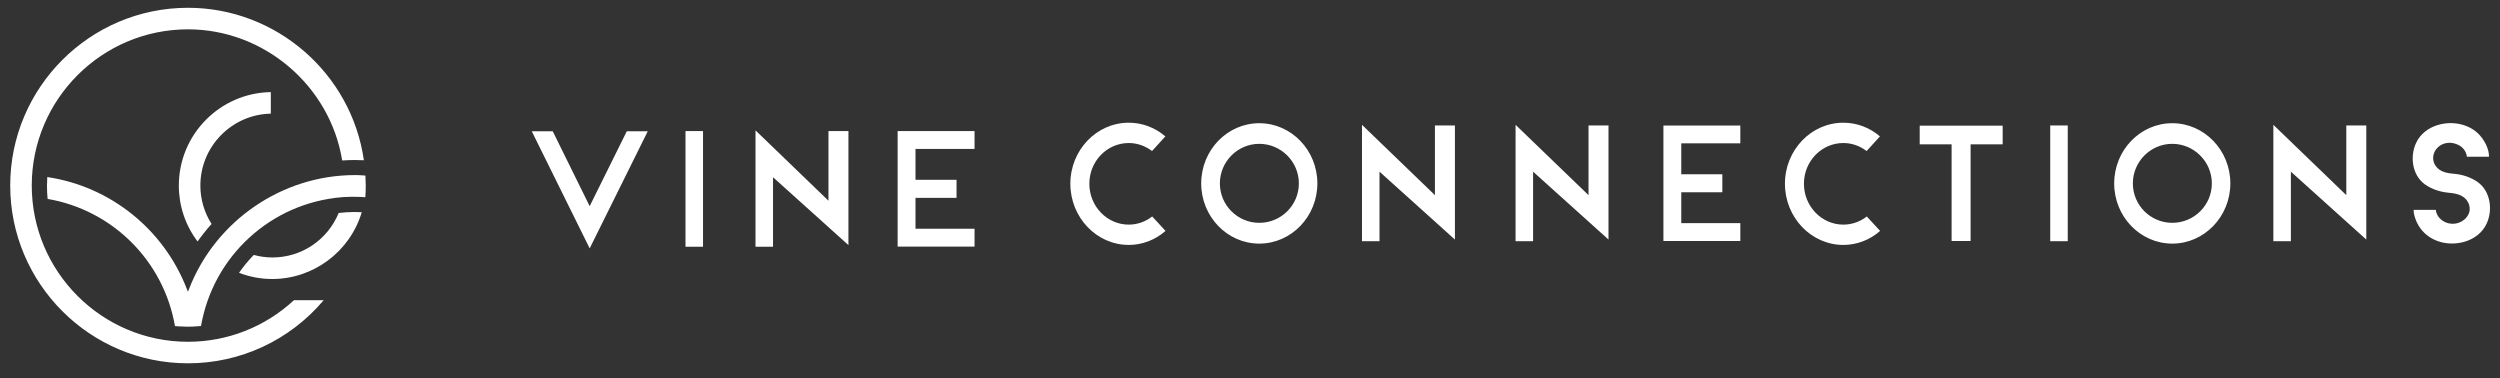
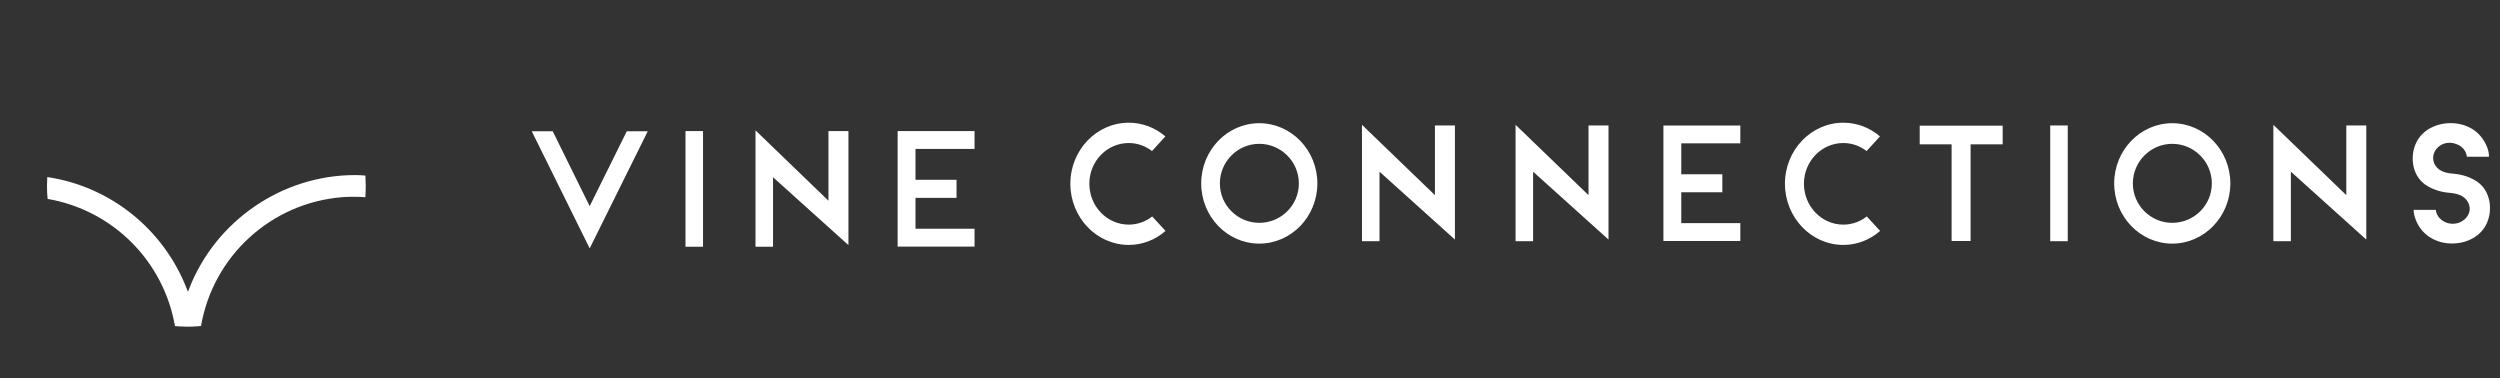
<svg xmlns="http://www.w3.org/2000/svg" id="Layer_1" viewBox="0 0 3010.82 455.33">
  <rect x="0" y="0" width="3010.82" height="455.33" fill="#333333" stroke="none" />
  <defs>
    <style>
      .cls-1{fill:#fff}
    </style>
  </defs>
  <path class="cls-1" d="M237.11 392.99c.31-.01.6-.03.91-.03l1.87-.19c.74-.04 1.46-.1 2.19-.15 14.68-84.44 84.33-148.14 169.85-155.15l.81-.06h.18c.53-.07.92-.06 1.25-.11 5.53-.29 8.12-.29 13.23-.29 3.88 0 8.02.15 12.6.47.32-4.92.47-9.52.47-14.02 0-3.63-.13-7.48-.38-12l-1.84-.14c-3.24-.25-6.03-.46-9.59-.46h-1.28c-87.35 0-167.47 54.78-199.37 136.31l-1.66 4.23-1.66-4.23c-28.02-71.54-92.18-122.72-167.74-133.94-.24 3.75-.36 7.17-.36 10.42 0 5.33.25 10.68.74 15.9 78.41 13.47 139.8 74.76 153.39 153.16.53.04 1.06.08 1.59.11l3.16.24c4.16.26 7.62.39 10.92.39 3.9 0 7.78-.24 10.72-.45Z" />
-   <path class="cls-1" d="M326.14 110.93c-61.24.96-110.76 51.06-110.76 112.52 0 24.48 7.8 47.73 22.56 67.38 5.32-7.49 10.97-14.58 16.85-21.11-8.83-13.88-13.48-29.85-13.48-46.27 0-47.16 37.89-85.64 84.83-86.6v-25.93ZM327.92 310.07c-7.3 0-14.8-1.02-22.31-3.05-6.52 6.73-12.48 13.95-17.74 21.54 12.85 4.93 26.32 7.44 40.05 7.44 49.6 0 93.59-32.96 107.75-80.44-3.13-.17-5.81-.24-8.29-.24-6.34 0-12.71.38-19.48 1.16-13.48 32.6-44.77 53.6-79.98 53.6Z" />
-   <path class="cls-1" d="M427.39 192.71c3.37 0 6.93.1 10.85.28C423.22 88.17 332.53 9.38 226.39 9.38c-118.04 0-214.08 96.04-214.08 214.08s96.04 214.08 214.08 214.08c63.19 0 122.54-27.64 163.42-75.97h-35.84c-34.91 32.28-80.19 50.05-127.58 50.05-103.75 0-188.15-84.4-188.15-188.15S122.63 35.32 226.39 35.32c91.55 0 171.09 67.79 185.71 157.95 5.57-.38 10.58-.56 15.29-.56Z" />
  <g>
    <path class="cls-1" d="m710.17 248.28-44.52-90.23h-25.26l69.78 141.08 69.96-141.08h-25.26l-44.7 90.23zM825.57 157.85h21.1v139.31h-21.1zM1021.8 157.85h-24.06v83.89l-87.86-84.72v140.14h21.1v-83.71l90.82 81.76V157.85zM1173.67 179.35v-21.5h-92.62v139.11h92.62v-21.49h-71.12v-37.21h49.44v-21.7h-49.44v-37.21h71.12z" />
    <g>
      <path class="cls-1" d="M1359.4 270.52c-26.18 0-47.47-22.09-47.47-49.24s21.29-49.04 47.47-49.04c10.04 0 19.92 3.42 28.01 9.66l16.06-17.63c-12.31-10.65-27.9-16.49-44.07-16.49-38.79 0-70.34 32.97-70.34 73.5s31.56 73.69 70.34 73.69c16.24 0 31.9-5.98 44.26-16.87l-16.04-17.43c-7.78 6.28-17.98 9.85-28.22 9.85ZM1516.59 148.38c-38.57 0-69.94 32.53-69.94 72.51s31.37 72.5 69.94 72.5 69.95-32.53 69.95-72.5-31.38-72.51-69.95-72.51Zm0 119.98c-26.17 0-47.46-21.29-47.46-47.47s21.29-47.67 47.46-47.67 47.67 21.39 47.67 47.67-21.39 47.47-47.67 47.47ZM1752.2 151.14h-24.07v83.88l-87.85-84.71v140.14h21.1v-83.71l90.82 81.76V151.14zM1937.16 151.14h-24.06v83.88l-87.86-84.71v140.14h21.1v-83.71l90.82 81.76V151.14zM2095.92 172.64v-21.5h-92.62v139.11h92.62v-21.49h-71.12v-37.22h49.45v-21.69h-49.45v-37.21h71.12zM2220 270.52c-26.18 0-47.47-22.09-47.47-49.24s21.29-49.04 47.47-49.04c10.04 0 19.92 3.42 28.01 9.66l16.06-17.63c-12.31-10.65-27.9-16.49-44.07-16.49-38.79 0-70.34 32.97-70.34 73.5s31.56 73.69 70.34 73.69c16.24 0 31.9-5.98 44.26-16.87l-16.04-17.43c-7.78 6.28-17.98 9.85-28.22 9.85ZM2411.87 151.34h-99.91v22.48h38.42v116.43h22.87V173.82h38.62v-22.48zM2469.14 151.14h21.1v139.31h-21.1zM2616.11 148.38c-38.57 0-69.94 32.53-69.94 72.51s31.37 72.5 69.94 72.5 69.95-32.53 69.95-72.5-31.38-72.51-69.95-72.51Zm0 119.98c-26.17 0-47.46-21.29-47.46-47.47s21.29-47.67 47.46-47.67 47.67 21.39 47.67 47.67-21.39 47.47-47.67 47.47ZM2849.79 151.14h-24.07v83.88l-87.85-84.71v140.14h21.09v-83.71l90.83 81.76V151.14zM2994.64 269.48c7.42-15.58 5.45-38.64-10.73-50.28-7.67-5.3-17.28-8.77-27.02-9.76-8.75-.64-18.57-1.99-23.81-9.96-4.69-7.03-3.34-16.42 3.22-22.31 5.66-5.25 14.5-6.69 21.93-3.64 7.08 2.36 12.06 8.38 12.72 15.25h26.59c.13-4.51-1.11-9.51-3.69-14.9-5.38-10.94-13.63-18.49-24.53-22.44-20.49-7.78-49.29-1.32-59.52 20.65-7.39 15.51-5.39 38.48 10.74 50.08 7.65 5.27 17.18 8.75 26.83 9.76 8.29.79 18.62 1.77 24.01 10.16 3.46 5.08 3.94 11.37 1.24 16.37-4.77 9.33-16.47 13.53-26.57 9.58-5.88-2.2-11.82-7.7-12.56-15.26h-26.74c0 5.2 1.85 10.25 3.87 14.95 5.12 10.62 13.38 18.18 24.52 22.39 20.5 7.78 49.27 1.31 59.5-20.66Z" />
    </g>
  </g>
</svg>